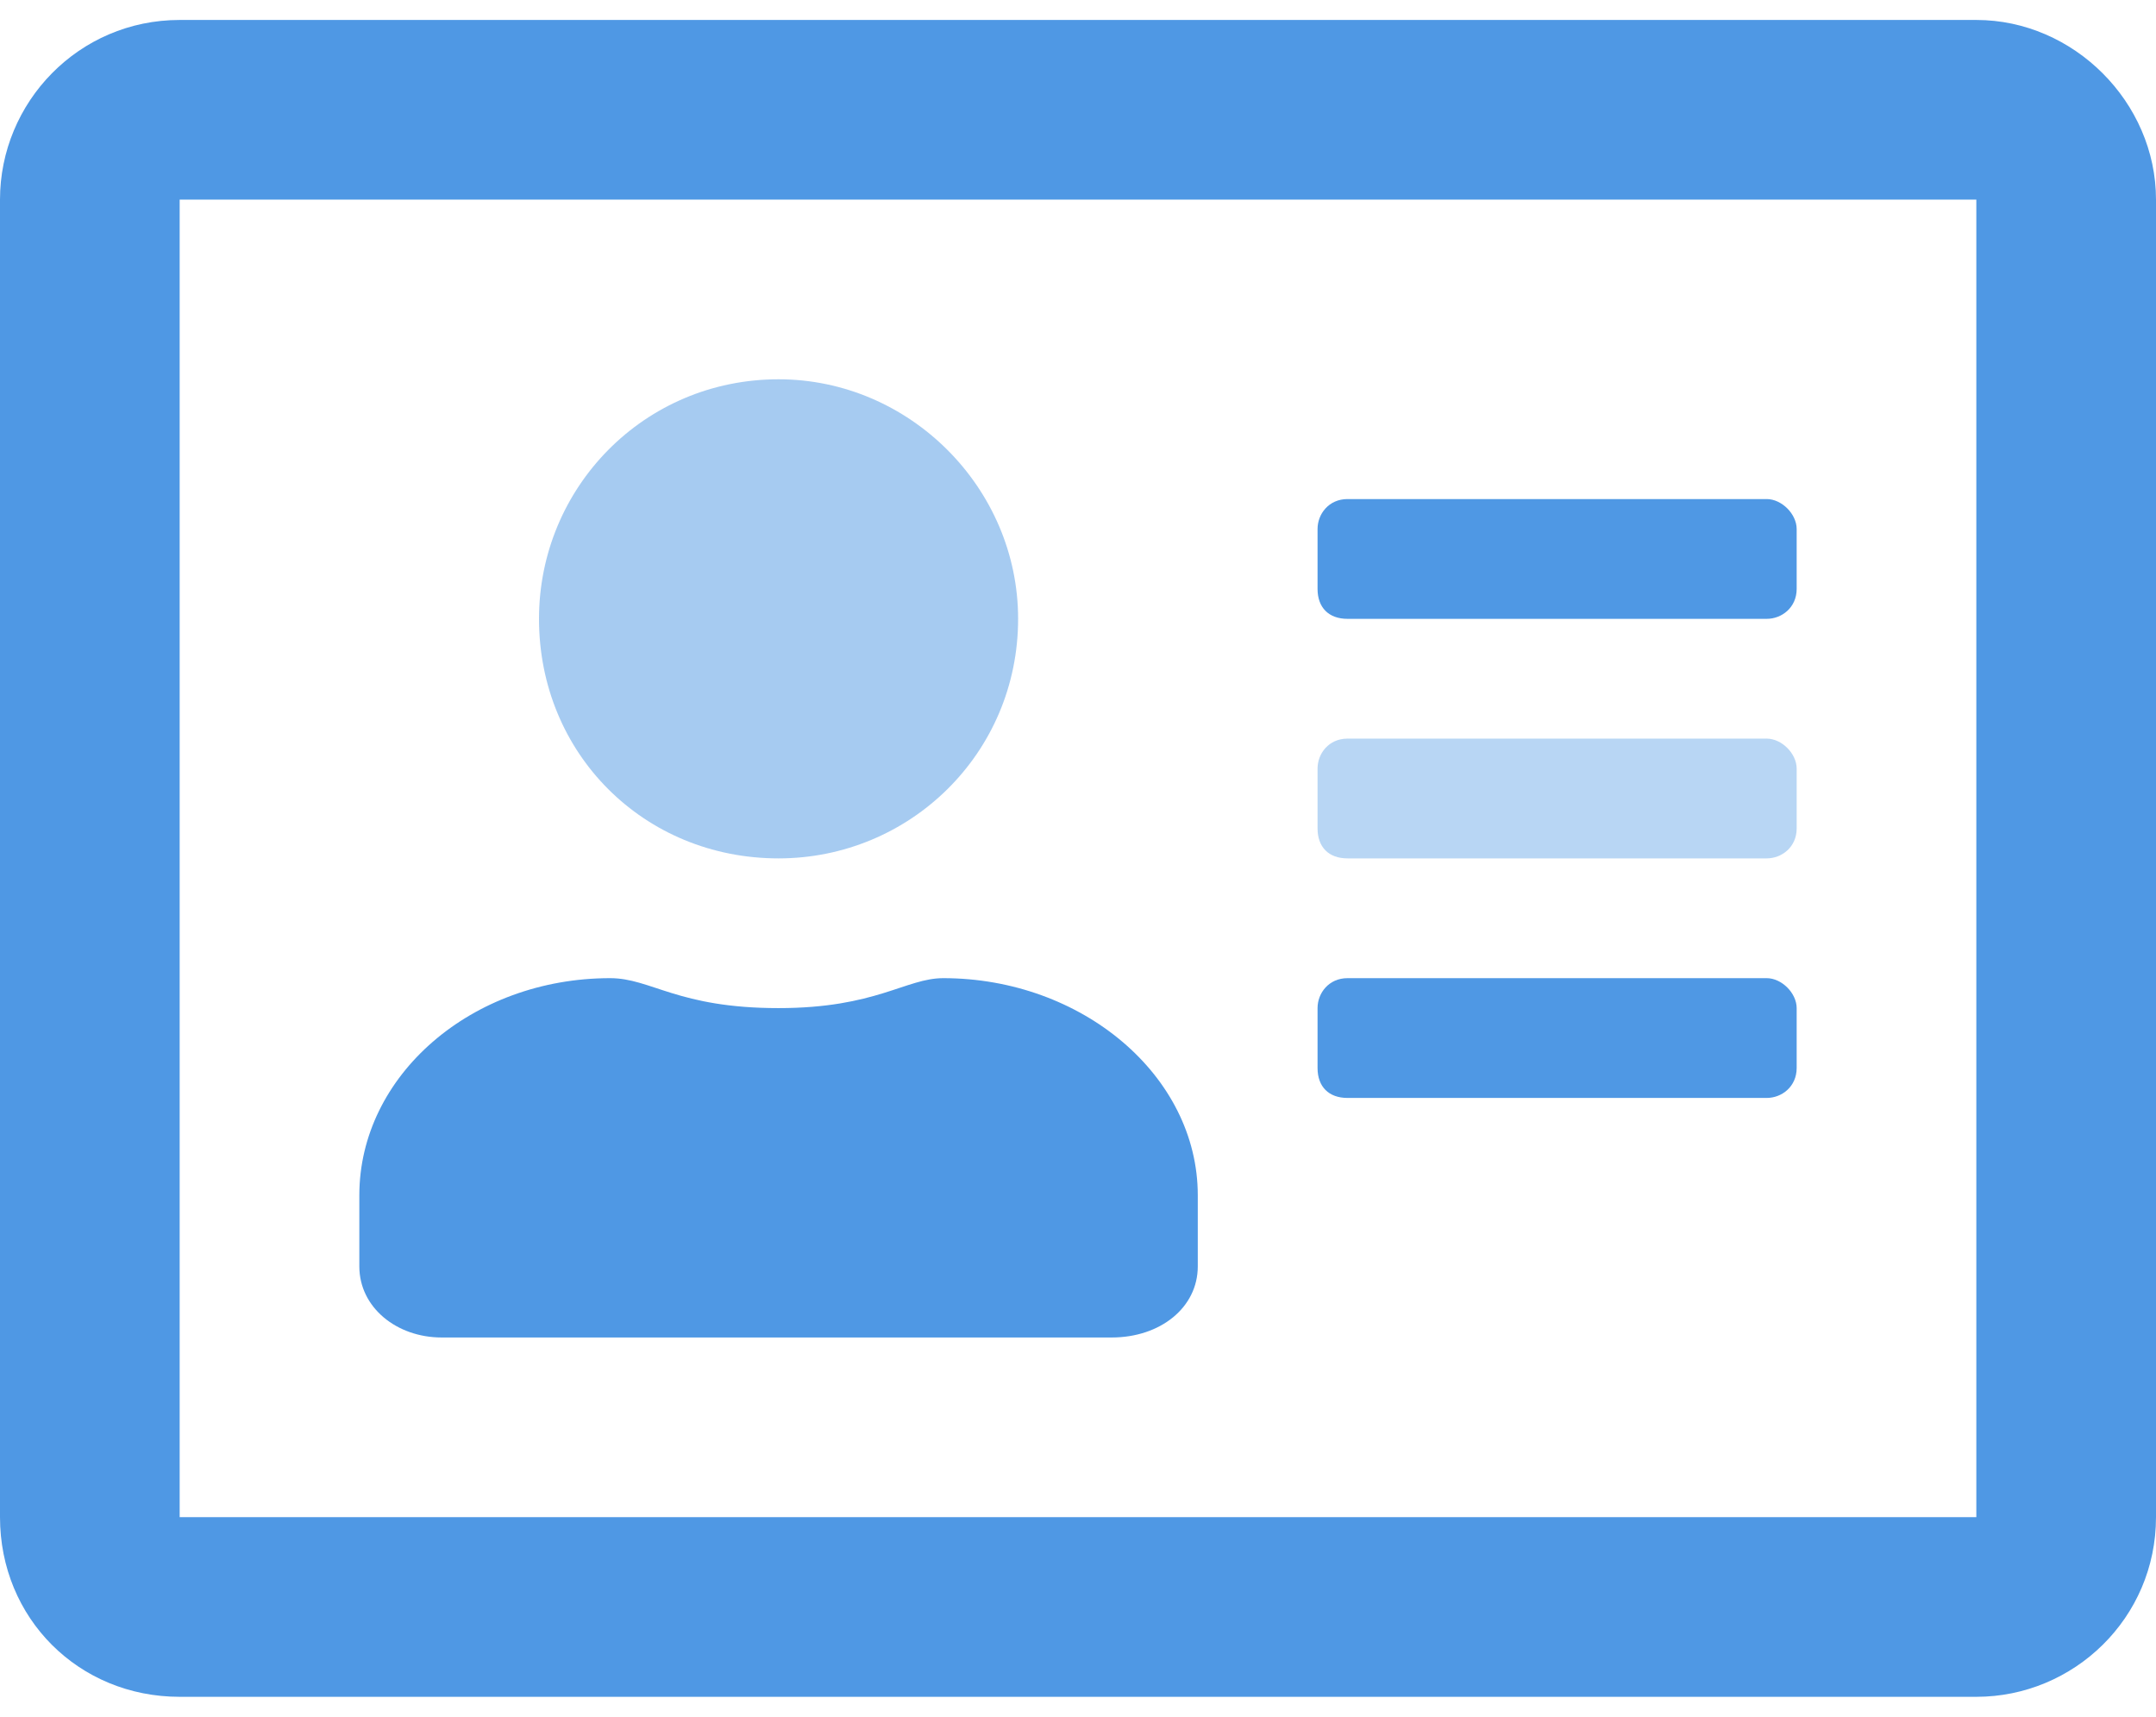
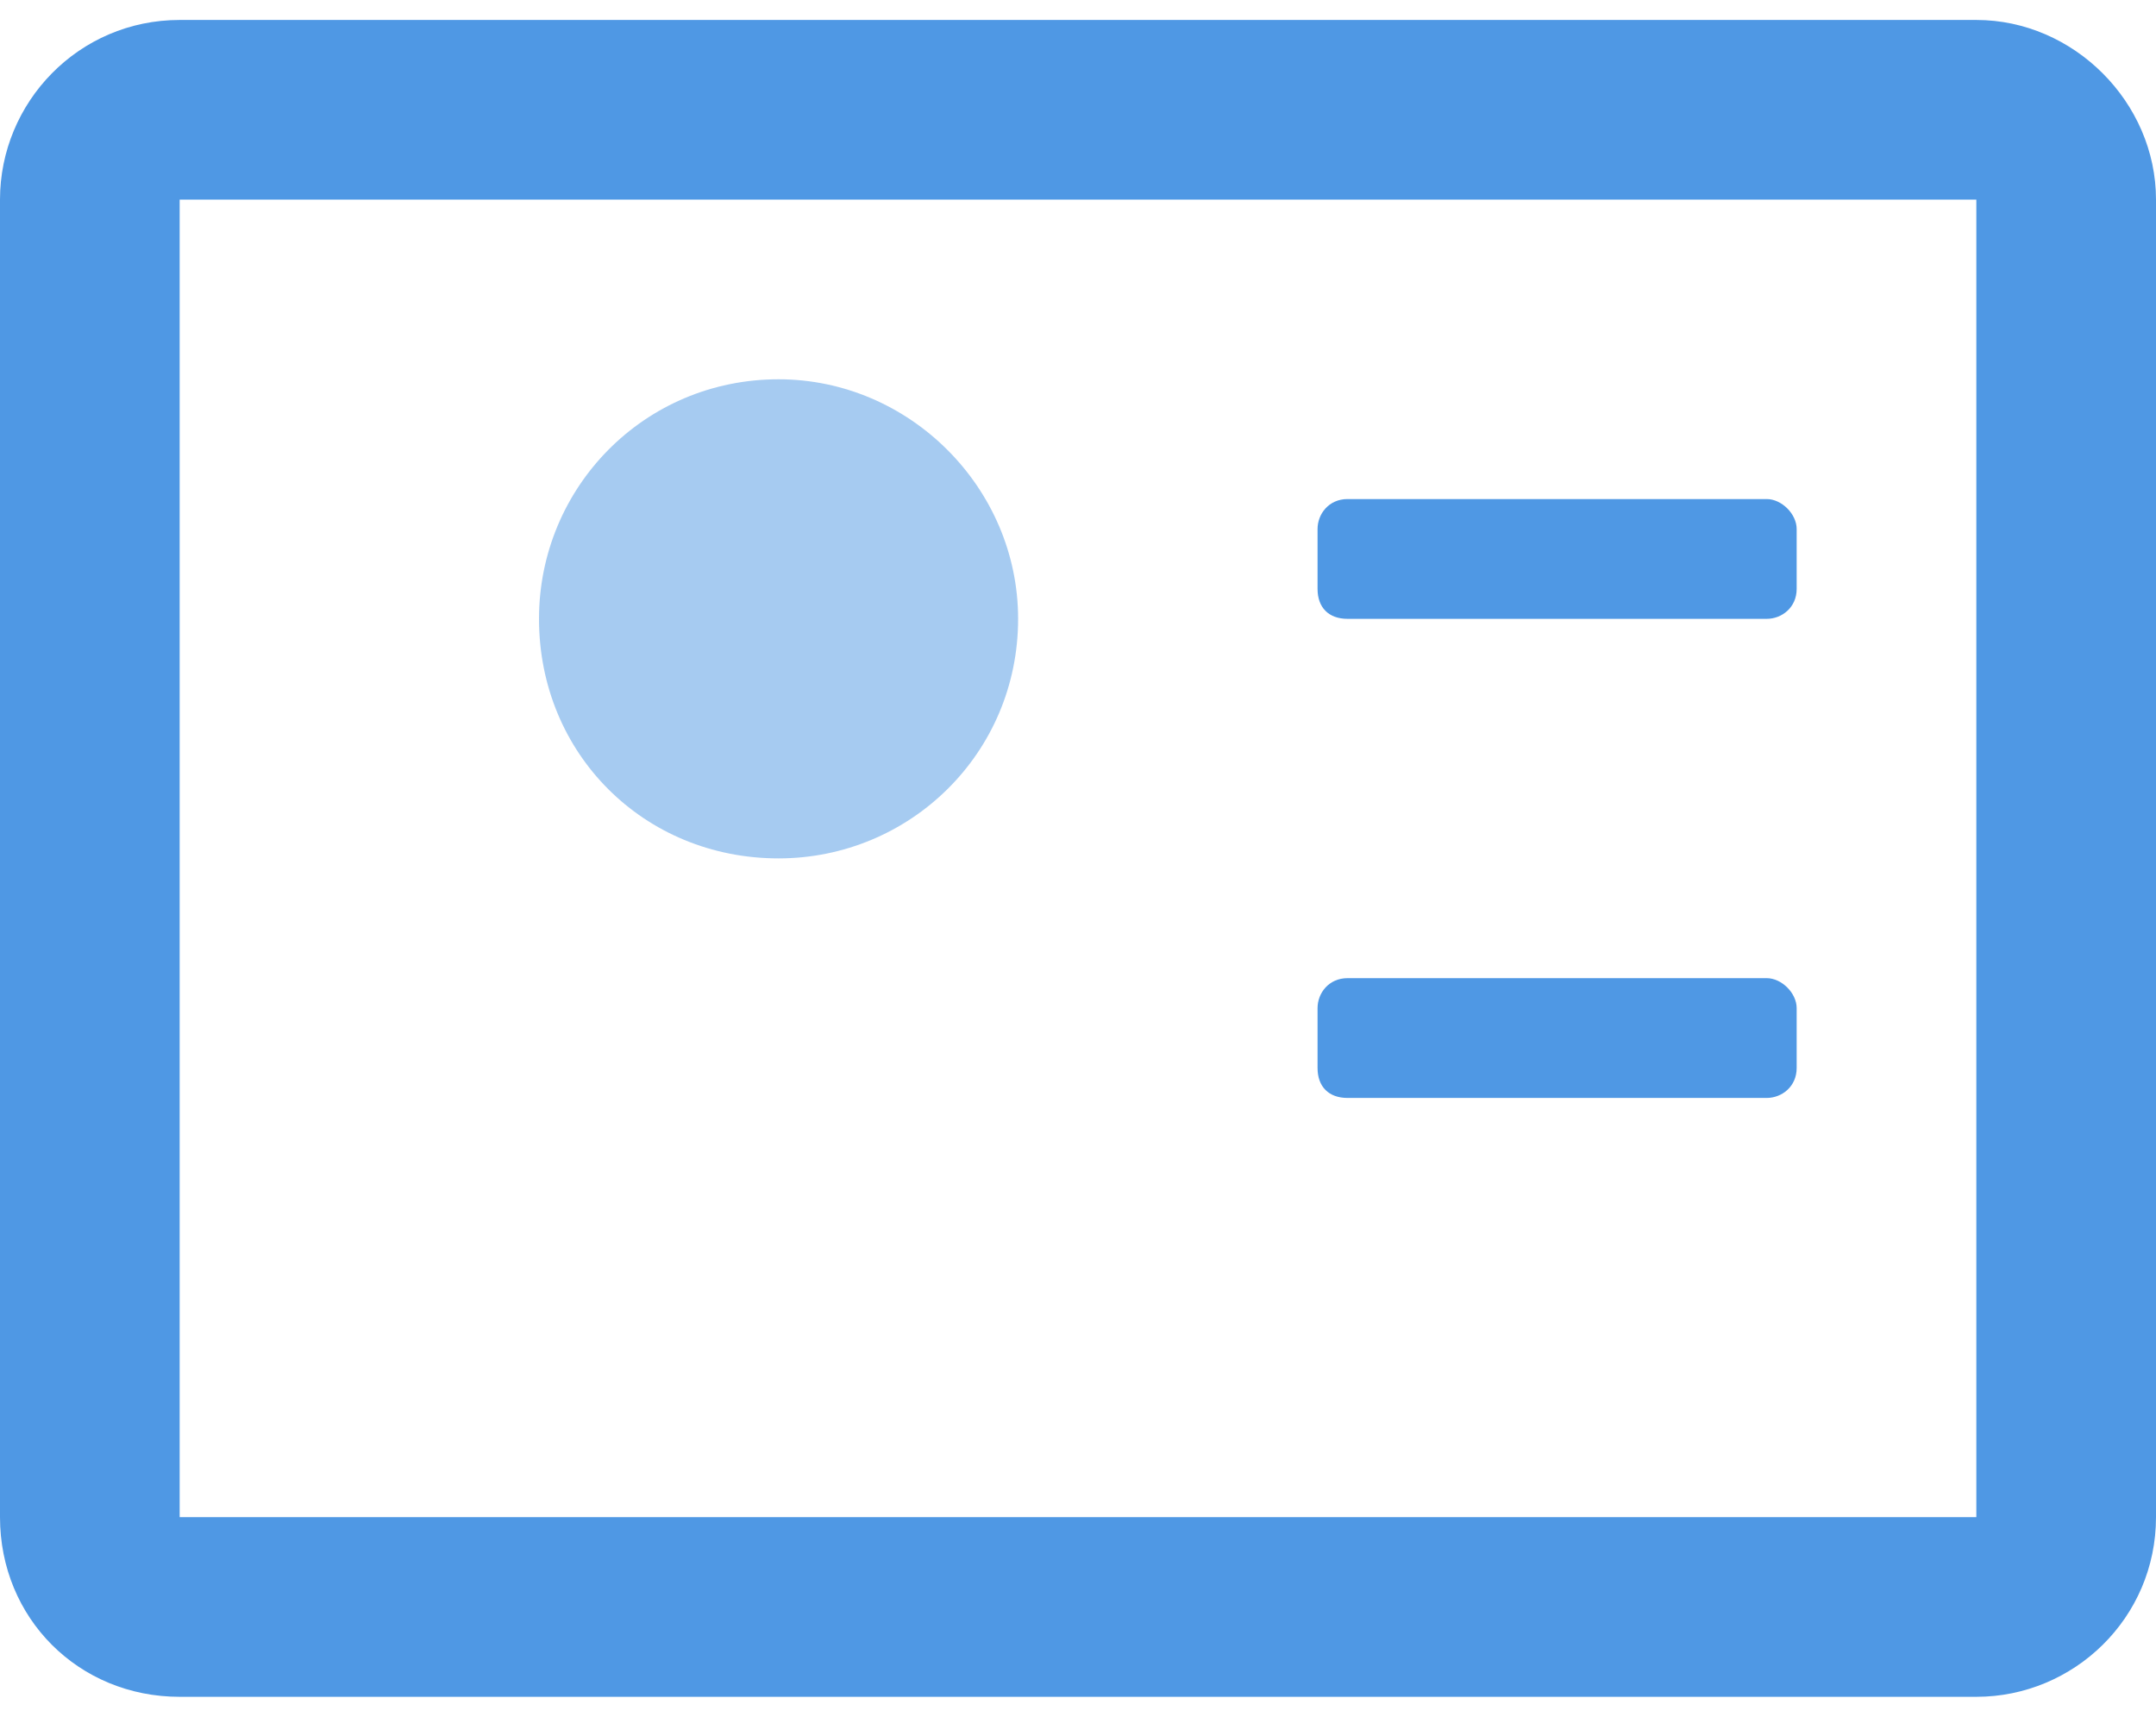
<svg xmlns="http://www.w3.org/2000/svg" width="54" height="43" viewBox="0 0 54 43" fill="none">
  <path d="M49.5 0.5H4.5C1.969 0.5 0 2.562 0 5V38C0 40.531 1.969 42.5 4.5 42.5H49.5C51.938 42.5 54 40.531 54 38V5C54 2.562 51.938 0.5 49.5 0.5ZM49.5 38H4.5V5H49.5V38Z" fill="#4F98E4" />
-   <path d="M27.844 33.5H11.062C9.938 33.5 9 32.75 9 31.719V29.938C9 26.938 11.812 24.5 15.281 24.5C16.312 24.5 16.969 25.25 19.5 25.25C21.938 25.25 22.688 24.5 23.625 24.5C27.094 24.5 30 26.938 30 29.938V31.719C30 32.75 29.062 33.5 27.844 33.5Z" fill="#4F98E4" />
  <path d="M44.25 27.5H33.75C33.281 27.5 33 27.219 33 26.75V25.25C33 24.875 33.281 24.5 33.75 24.5H44.25C44.625 24.5 45 24.875 45 25.25V26.75C45 27.219 44.625 27.5 44.25 27.5Z" fill="#4F98E4" />
  <path d="M44.25 15.5H33.75C33.281 15.5 33 15.219 33 14.75V13.25C33 12.875 33.281 12.5 33.75 12.5H44.25C44.625 12.5 45 12.875 45 13.25V14.75C45 15.219 44.625 15.5 44.25 15.5Z" fill="#4F98E4" />
  <path opacity="0.5" d="M25.5 15.5C25.5 18.875 22.781 21.5 19.5 21.5C16.125 21.5 13.5 18.875 13.5 15.5C13.5 12.219 16.125 9.5 19.5 9.5C22.781 9.5 25.5 12.219 25.5 15.5Z" fill="#4F98E4" />
-   <path opacity="0.4" d="M44.25 21.5H33.75C33.281 21.5 33 21.219 33 20.75V19.25C33 18.875 33.281 18.5 33.75 18.5H44.25C44.625 18.5 45 18.875 45 19.25V20.75C45 21.219 44.625 21.5 44.25 21.5Z" fill="#4F98E4" />
</svg>